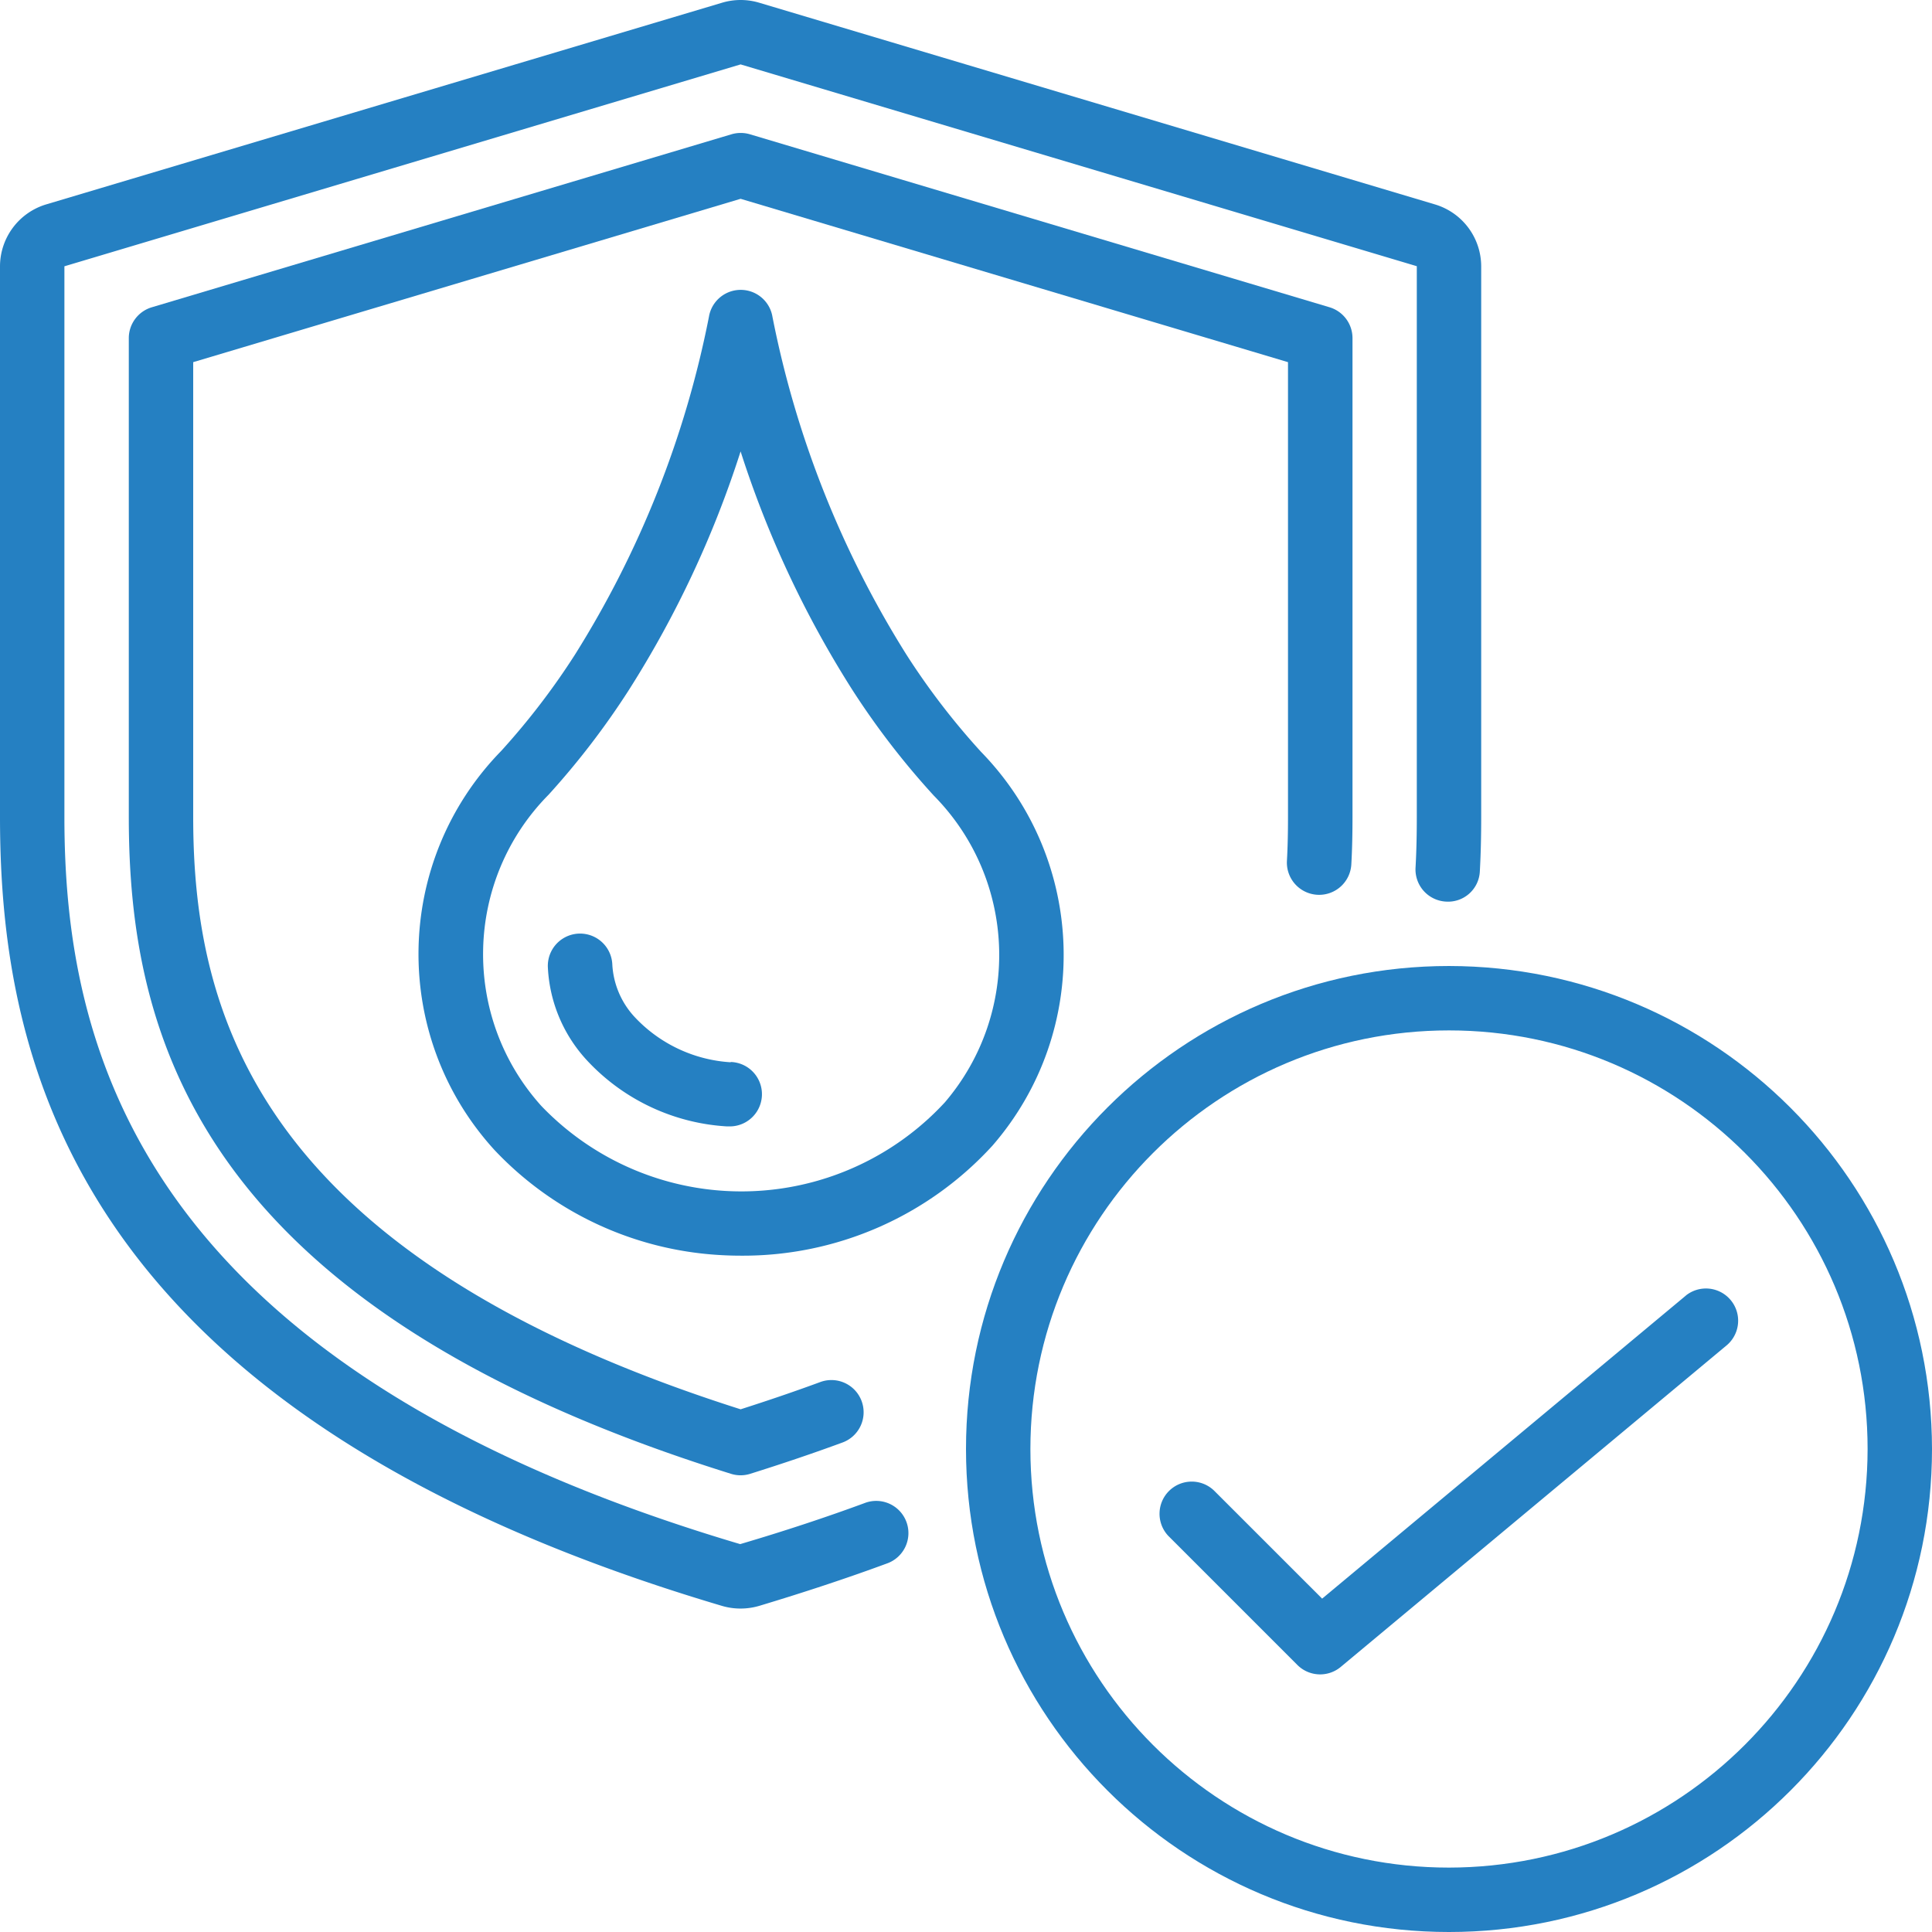
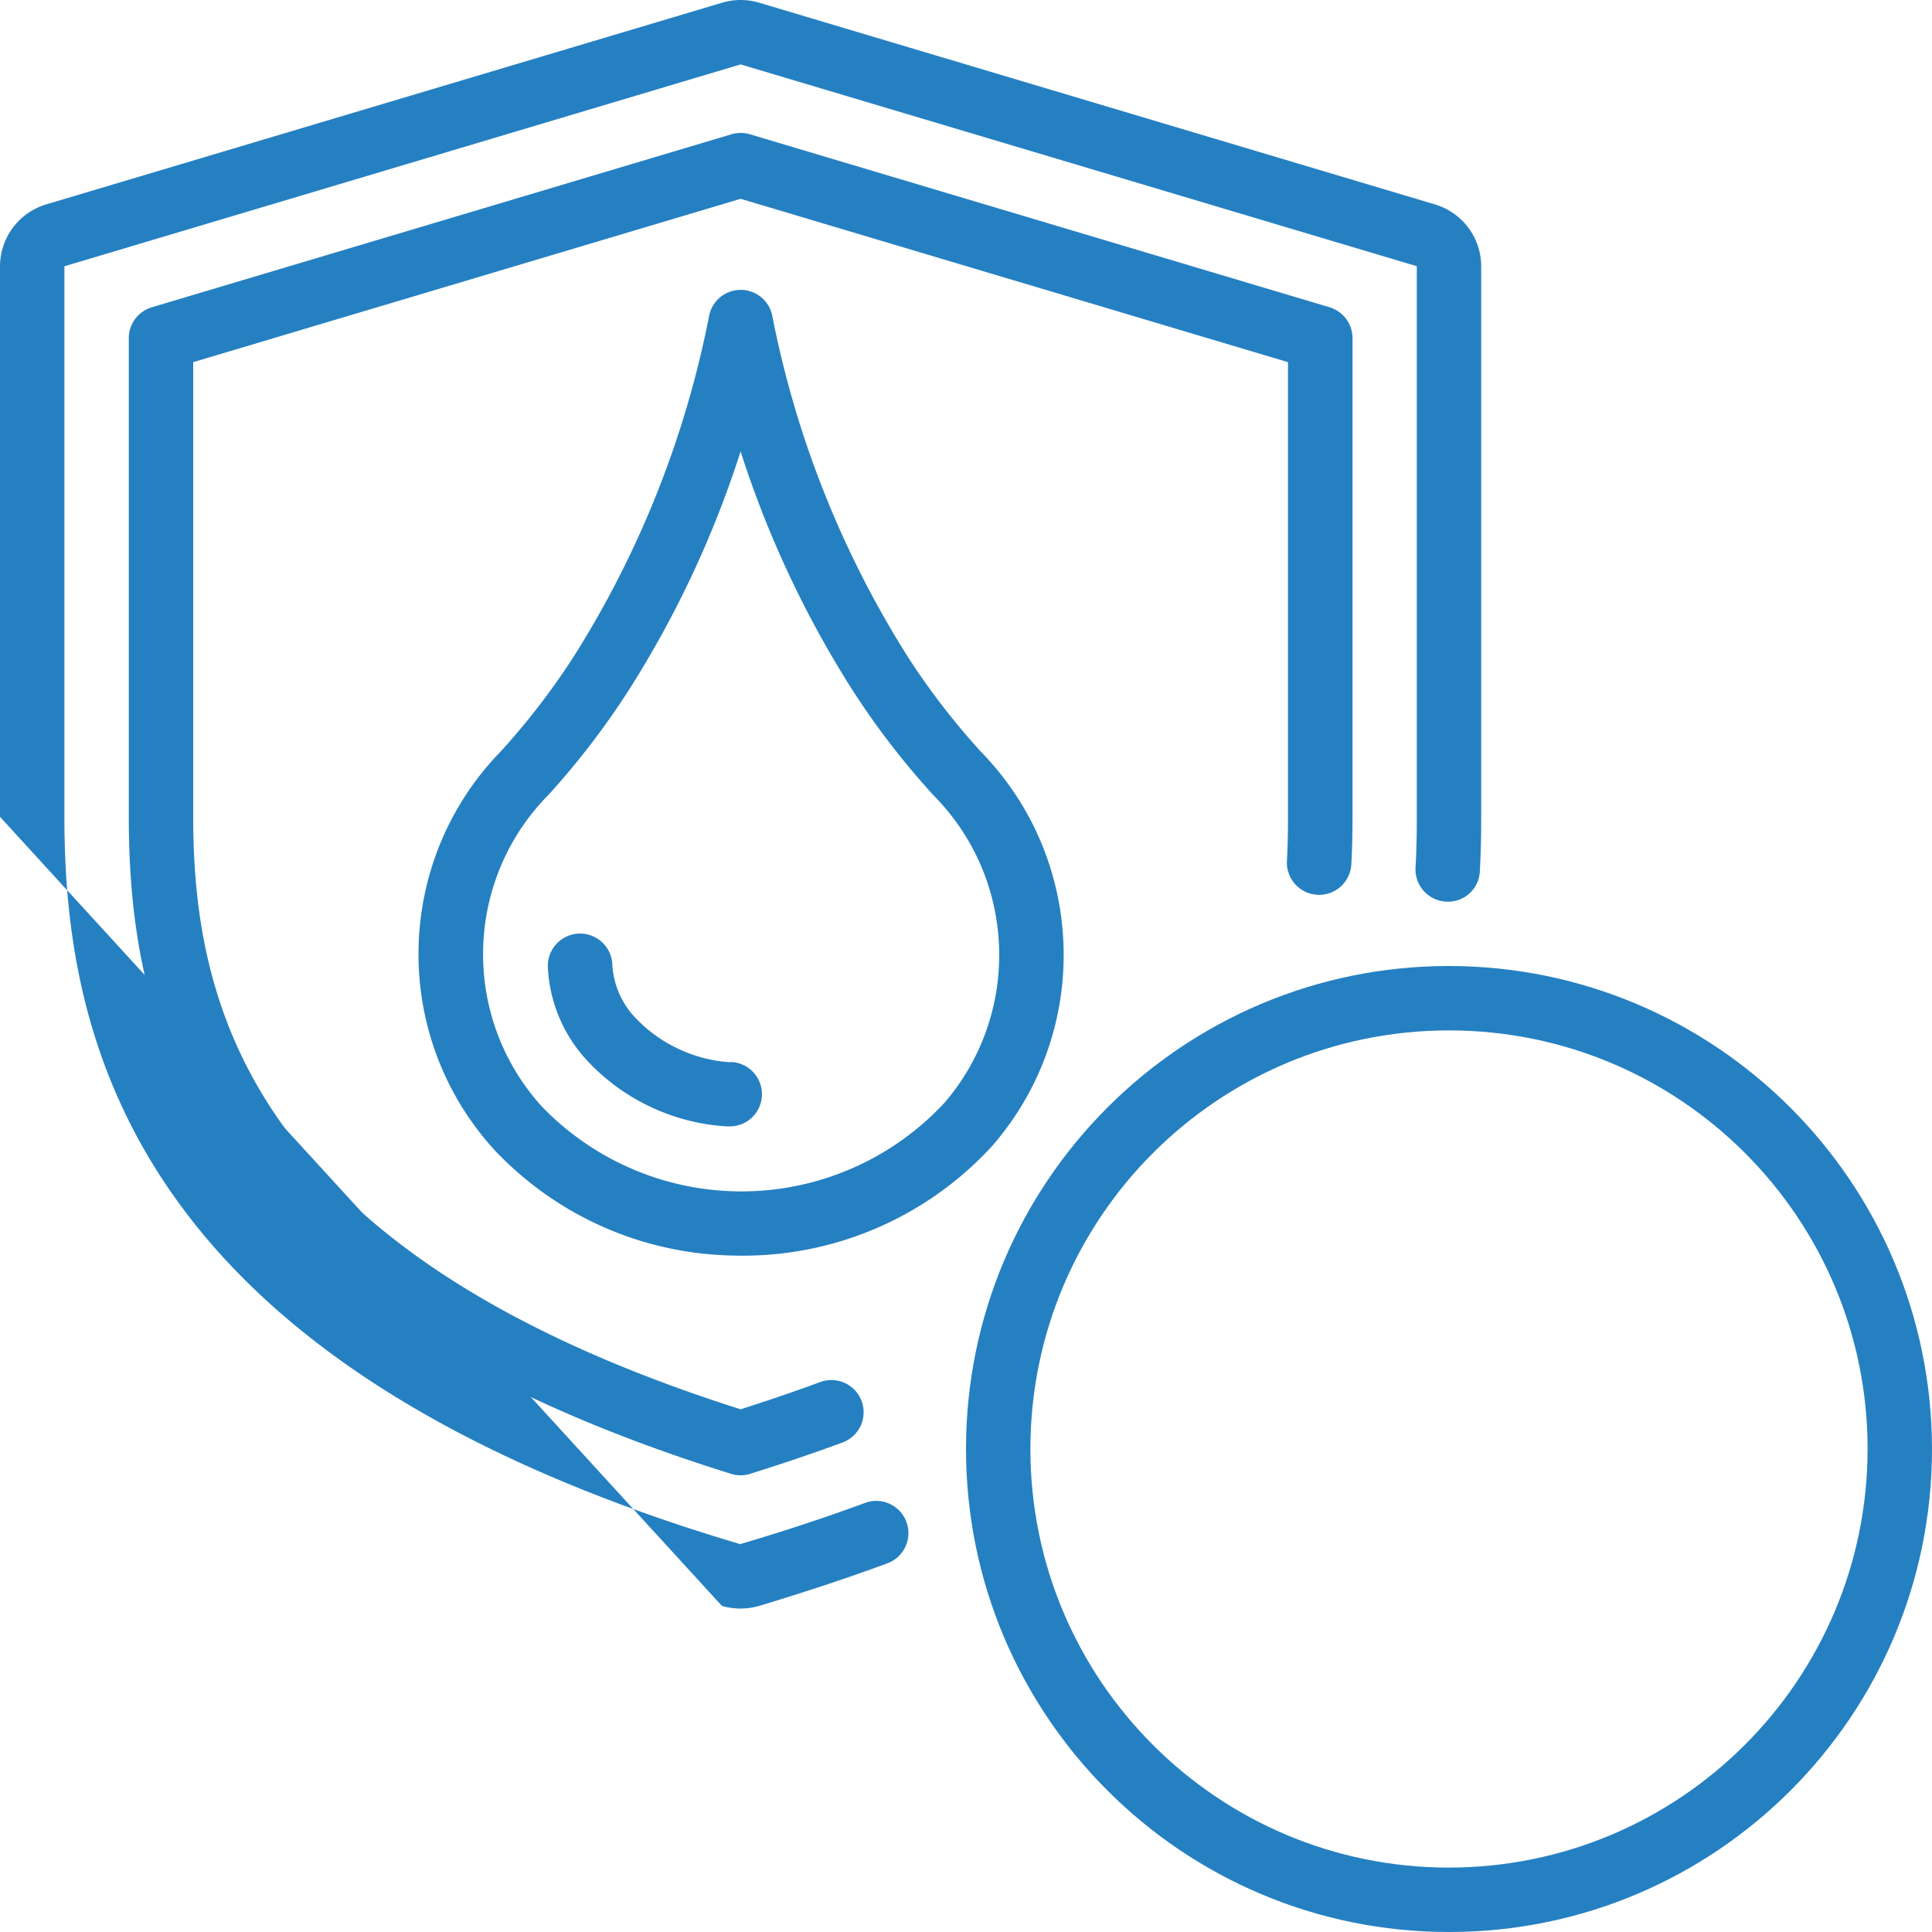
<svg xmlns="http://www.w3.org/2000/svg" version="1.1" width="512" height="512" x="0" y="0" viewBox="0 0 512.001 512.001" style="enable-background:new 0 0 512 512" xml:space="preserve" class="">
  <g>
-     <path fill-rule="evenodd" d="M191.301 425.567a17.28 17.28 0 0 0 4.949.717c1.69 0 3.372-.245 4.992-.725 11.947-3.592 23.33-7.356 33.732-11.196a8.534 8.534 0 1 0-5.905-16.009c-10.069 3.712-21.077 7.364-32.913 10.854C35.636 361.601 17.067 276.421 17.067 216.492V70.572l179.2-53.504 179.2 53.478v145.92c0 4.369-.077 8.823-.333 13.449a8.534 8.534 0 0 0 8.064 9.02 8.421 8.421 0 0 0 8.977-8.064c.273-4.932.358-9.702.358-14.37V70.546a17.151 17.151 0 0 0-12.203-16.358L201.13.701a17.147 17.147 0 0 0-9.702 0l-179.2 53.47A17.17 17.17 0 0 0 0 70.546v145.92c0 65.425 19.832 158.251 191.301 209.101z" clip-rule="evenodd" fill="#2580c2" data-original="#000000" opacity="1" class="" />
+     <path fill-rule="evenodd" d="M191.301 425.567a17.28 17.28 0 0 0 4.949.717c1.69 0 3.372-.245 4.992-.725 11.947-3.592 23.33-7.356 33.732-11.196a8.534 8.534 0 1 0-5.905-16.009c-10.069 3.712-21.077 7.364-32.913 10.854C35.636 361.601 17.067 276.421 17.067 216.492V70.572l179.2-53.504 179.2 53.478v145.92c0 4.369-.077 8.823-.333 13.449a8.534 8.534 0 0 0 8.064 9.02 8.421 8.421 0 0 0 8.977-8.064c.273-4.932.358-9.702.358-14.37V70.546a17.151 17.151 0 0 0-12.203-16.358L201.13.701a17.147 17.147 0 0 0-9.702 0l-179.2 53.47A17.17 17.17 0 0 0 0 70.546v145.92z" clip-rule="evenodd" fill="#2580c2" data-original="#000000" opacity="1" class="" />
    <path d="M384.001 256.001c-70.692 0-128 57.308-128 128s57.308 128 128 128 128-57.308 128-128c-.08-70.659-57.341-127.92-128-128zm0 238.933c-61.267 0-110.933-49.667-110.933-110.933s49.667-110.933 110.933-110.933 110.933 49.667 110.933 110.933c-.071 61.238-49.696 110.863-110.933 110.933z" fill="#2580c2" data-original="#000000" opacity="1" class="" />
-     <path fill-rule="evenodd" d="m446.806 343.314-96.427 80.341-28.629-28.621a8.533 8.533 0 0 0-11.962.104 8.533 8.533 0 0 0-.104 11.962l34.133 34.133a8.533 8.533 0 0 0 11.494.521l102.4-85.333a8.533 8.533 0 0 0-10.922-13.107z" clip-rule="evenodd" fill="#2580c2" data-original="#000000" opacity="1" class="" />
    <path d="M204.715 83.978a8.533 8.533 0 0 0-16.844 0 264.185 264.185 0 0 1-35.558 89.6 191.542 191.542 0 0 1-19.49 25.429c-28.515 29.209-29.301 75.587-1.792 105.745a89.072 89.072 0 0 0 59.537 27.836 93.24 93.24 0 0 0 5.751.179 89.514 89.514 0 0 0 66.731-29.201c26.239-30.283 24.912-75.616-3.055-104.311a190.67 190.67 0 0 1-19.729-25.685 264.175 264.175 0 0 1-35.551-89.592zm45.679 208.162a73.39 73.39 0 0 1-106.957.922c-21.294-23.681-20.426-59.859 1.98-82.492a209.328 209.328 0 0 0 21.231-27.699 272.537 272.537 0 0 0 29.619-63.241 272.491 272.491 0 0 0 29.636 63.232 208.952 208.952 0 0 0 21.564 27.981c21.939 22.227 23.21 57.549 2.927 81.297z" fill="#2580c2" data-original="#000000" opacity="1" class="" />
    <g fill-rule="evenodd" clip-rule="evenodd">
      <path d="M193.656 281.516a38.047 38.047 0 0 1-25.421-11.947 22.187 22.187 0 0 1-5.973-14.123 8.548 8.548 0 0 0-17.066 1.024 39.002 39.002 0 0 0 10.624 24.823 55.022 55.022 0 0 0 36.787 17.212h.529a8.537 8.537 0 1 0 .503-17.067z" fill="#2580c2" data-original="#000000" opacity="1" class="" />
      <path d="M341.052 228.097a8.546 8.546 0 1 0 17.067.921c.239-4.267.307-8.457.307-12.527V89.601a8.533 8.533 0 0 0-6.093-8.175l-153.6-45.841a8.642 8.642 0 0 0-4.881 0l-153.6 45.841a8.533 8.533 0 0 0-6.118 8.175v126.891c0 57.865 18.133 129.954 159.573 174.08a8.457 8.457 0 0 0 5.12 0c8.593-2.697 16.802-5.478 24.38-8.269a8.536 8.536 0 1 0-5.906-16.017c-6.571 2.423-13.653 4.838-21.026 7.194C67.755 332.622 51.2 268.178 51.2 216.492V95.975l145.067-43.29 145.067 43.29v120.516c0 3.772-.06 7.621-.282 11.606z" fill="#2580c2" data-original="#000000" opacity="1" class="" />
    </g>
  </g>
</svg>